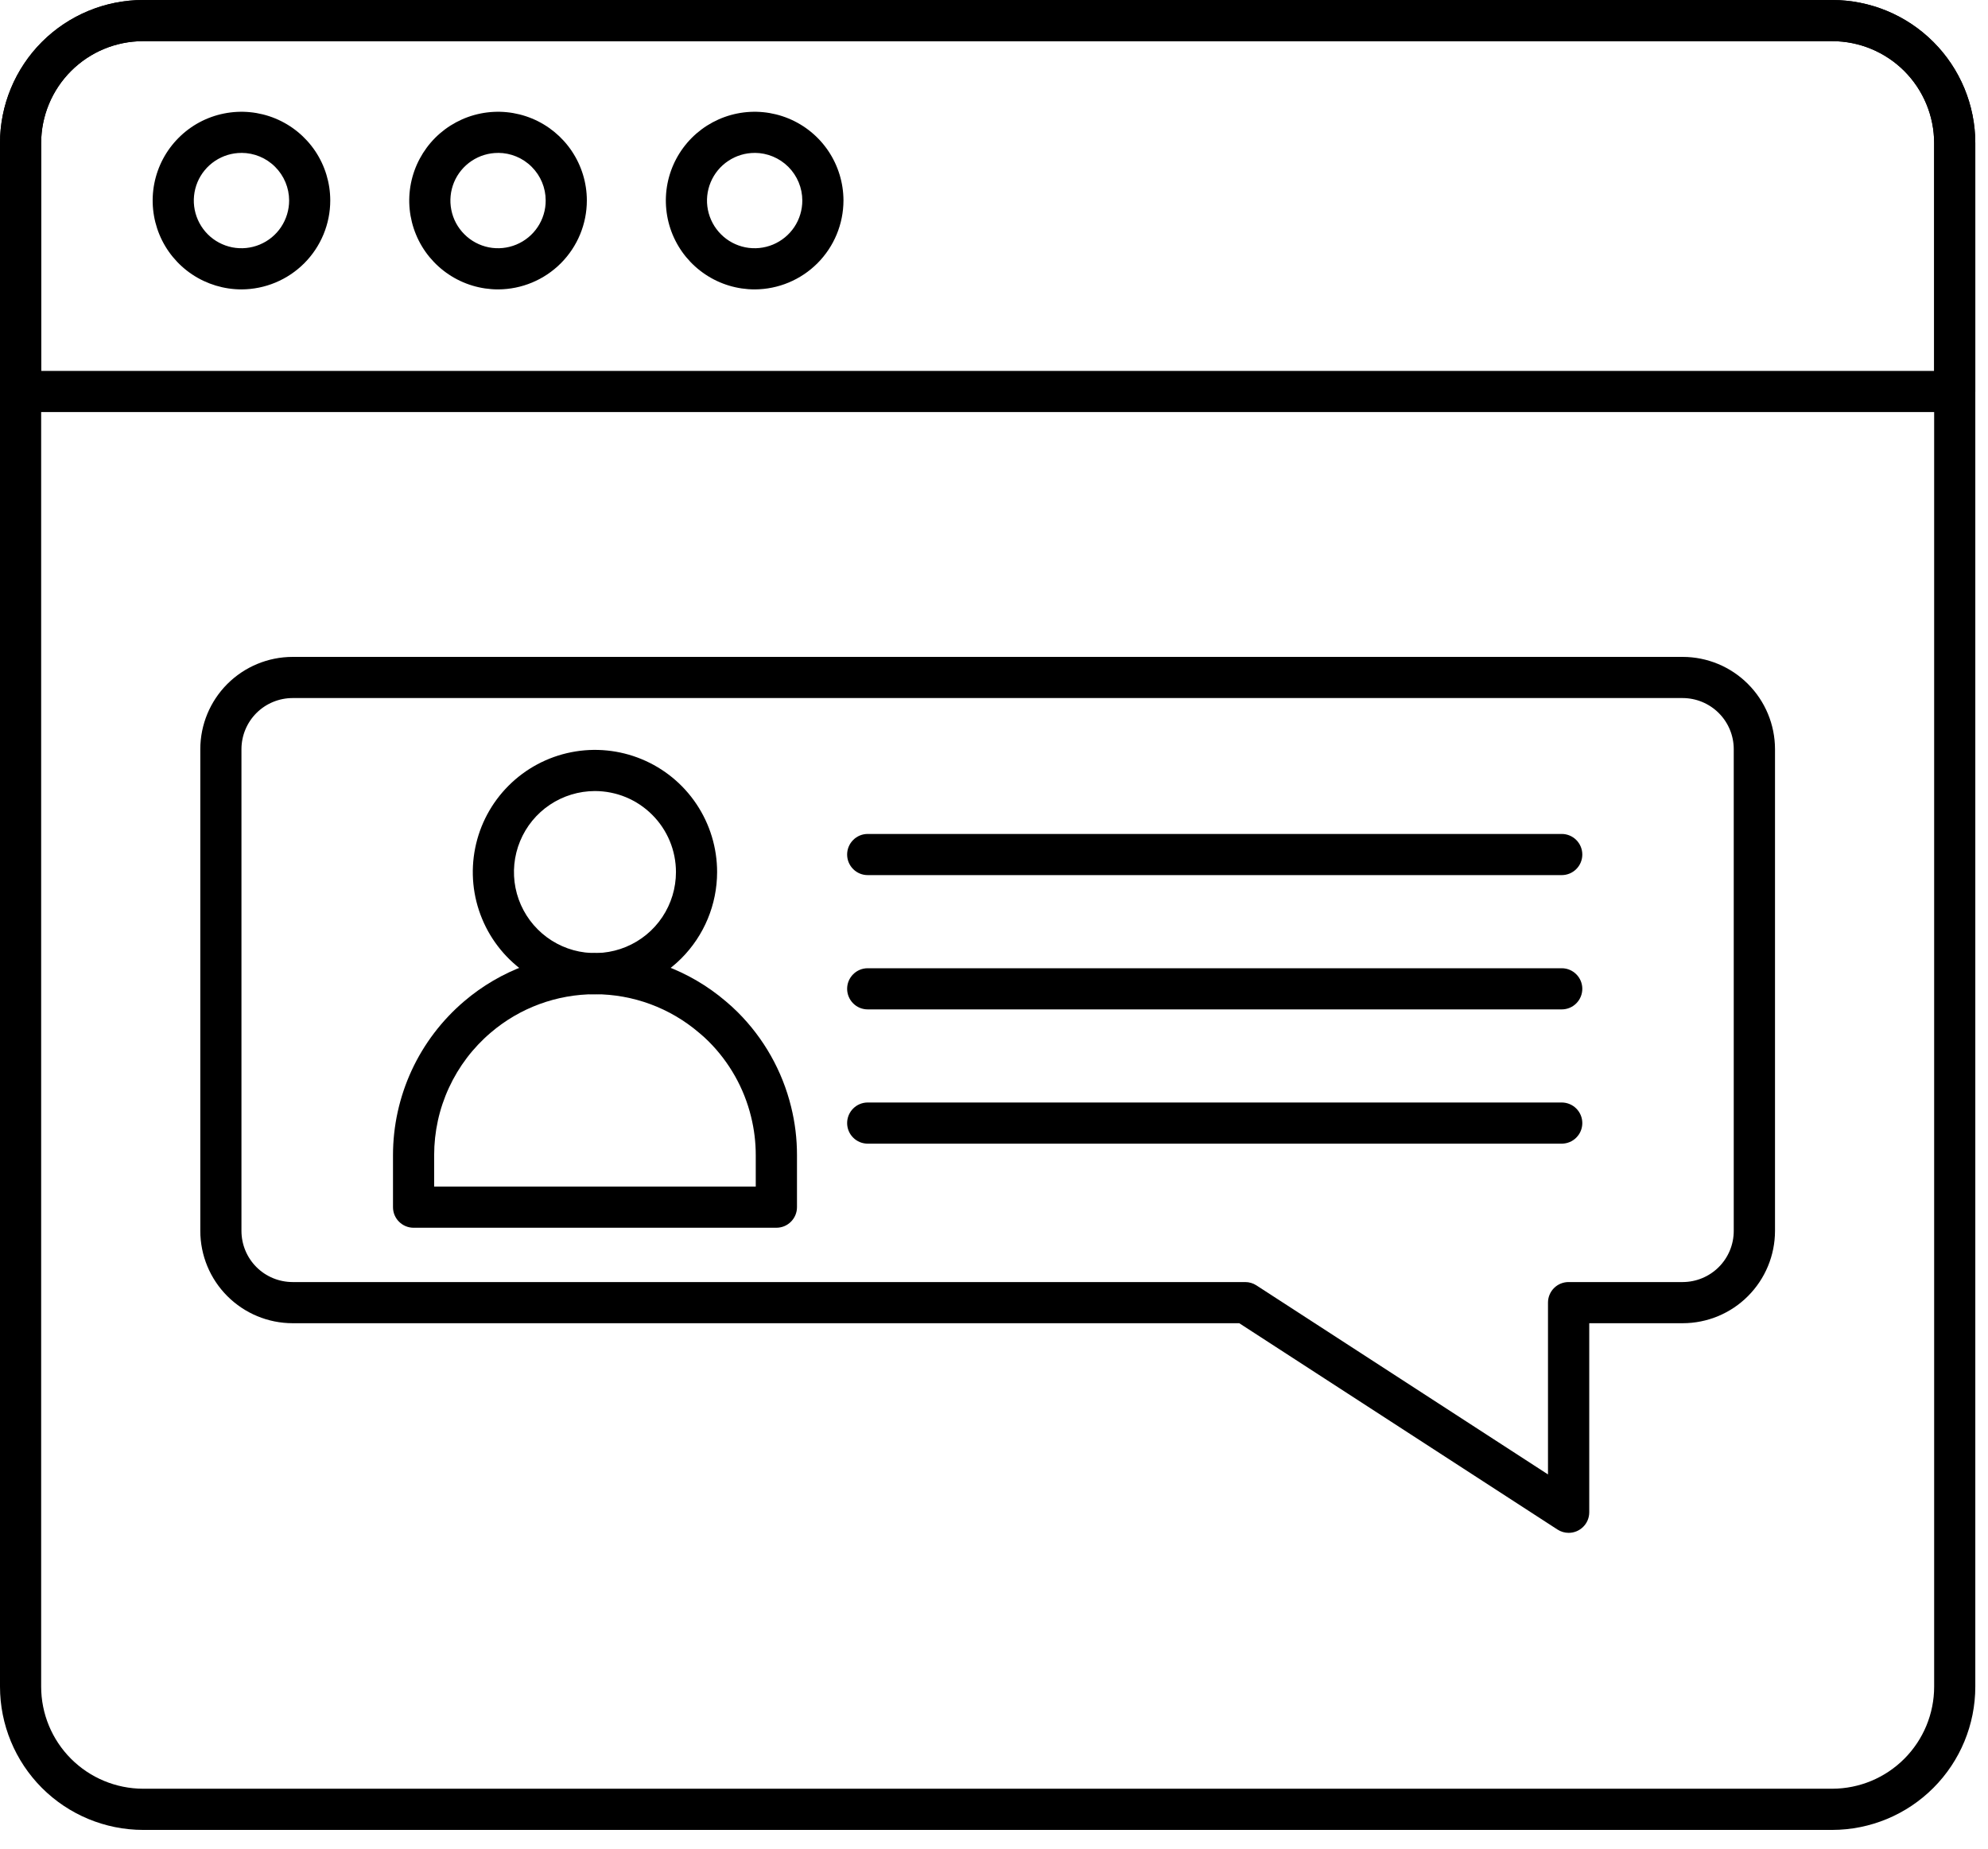
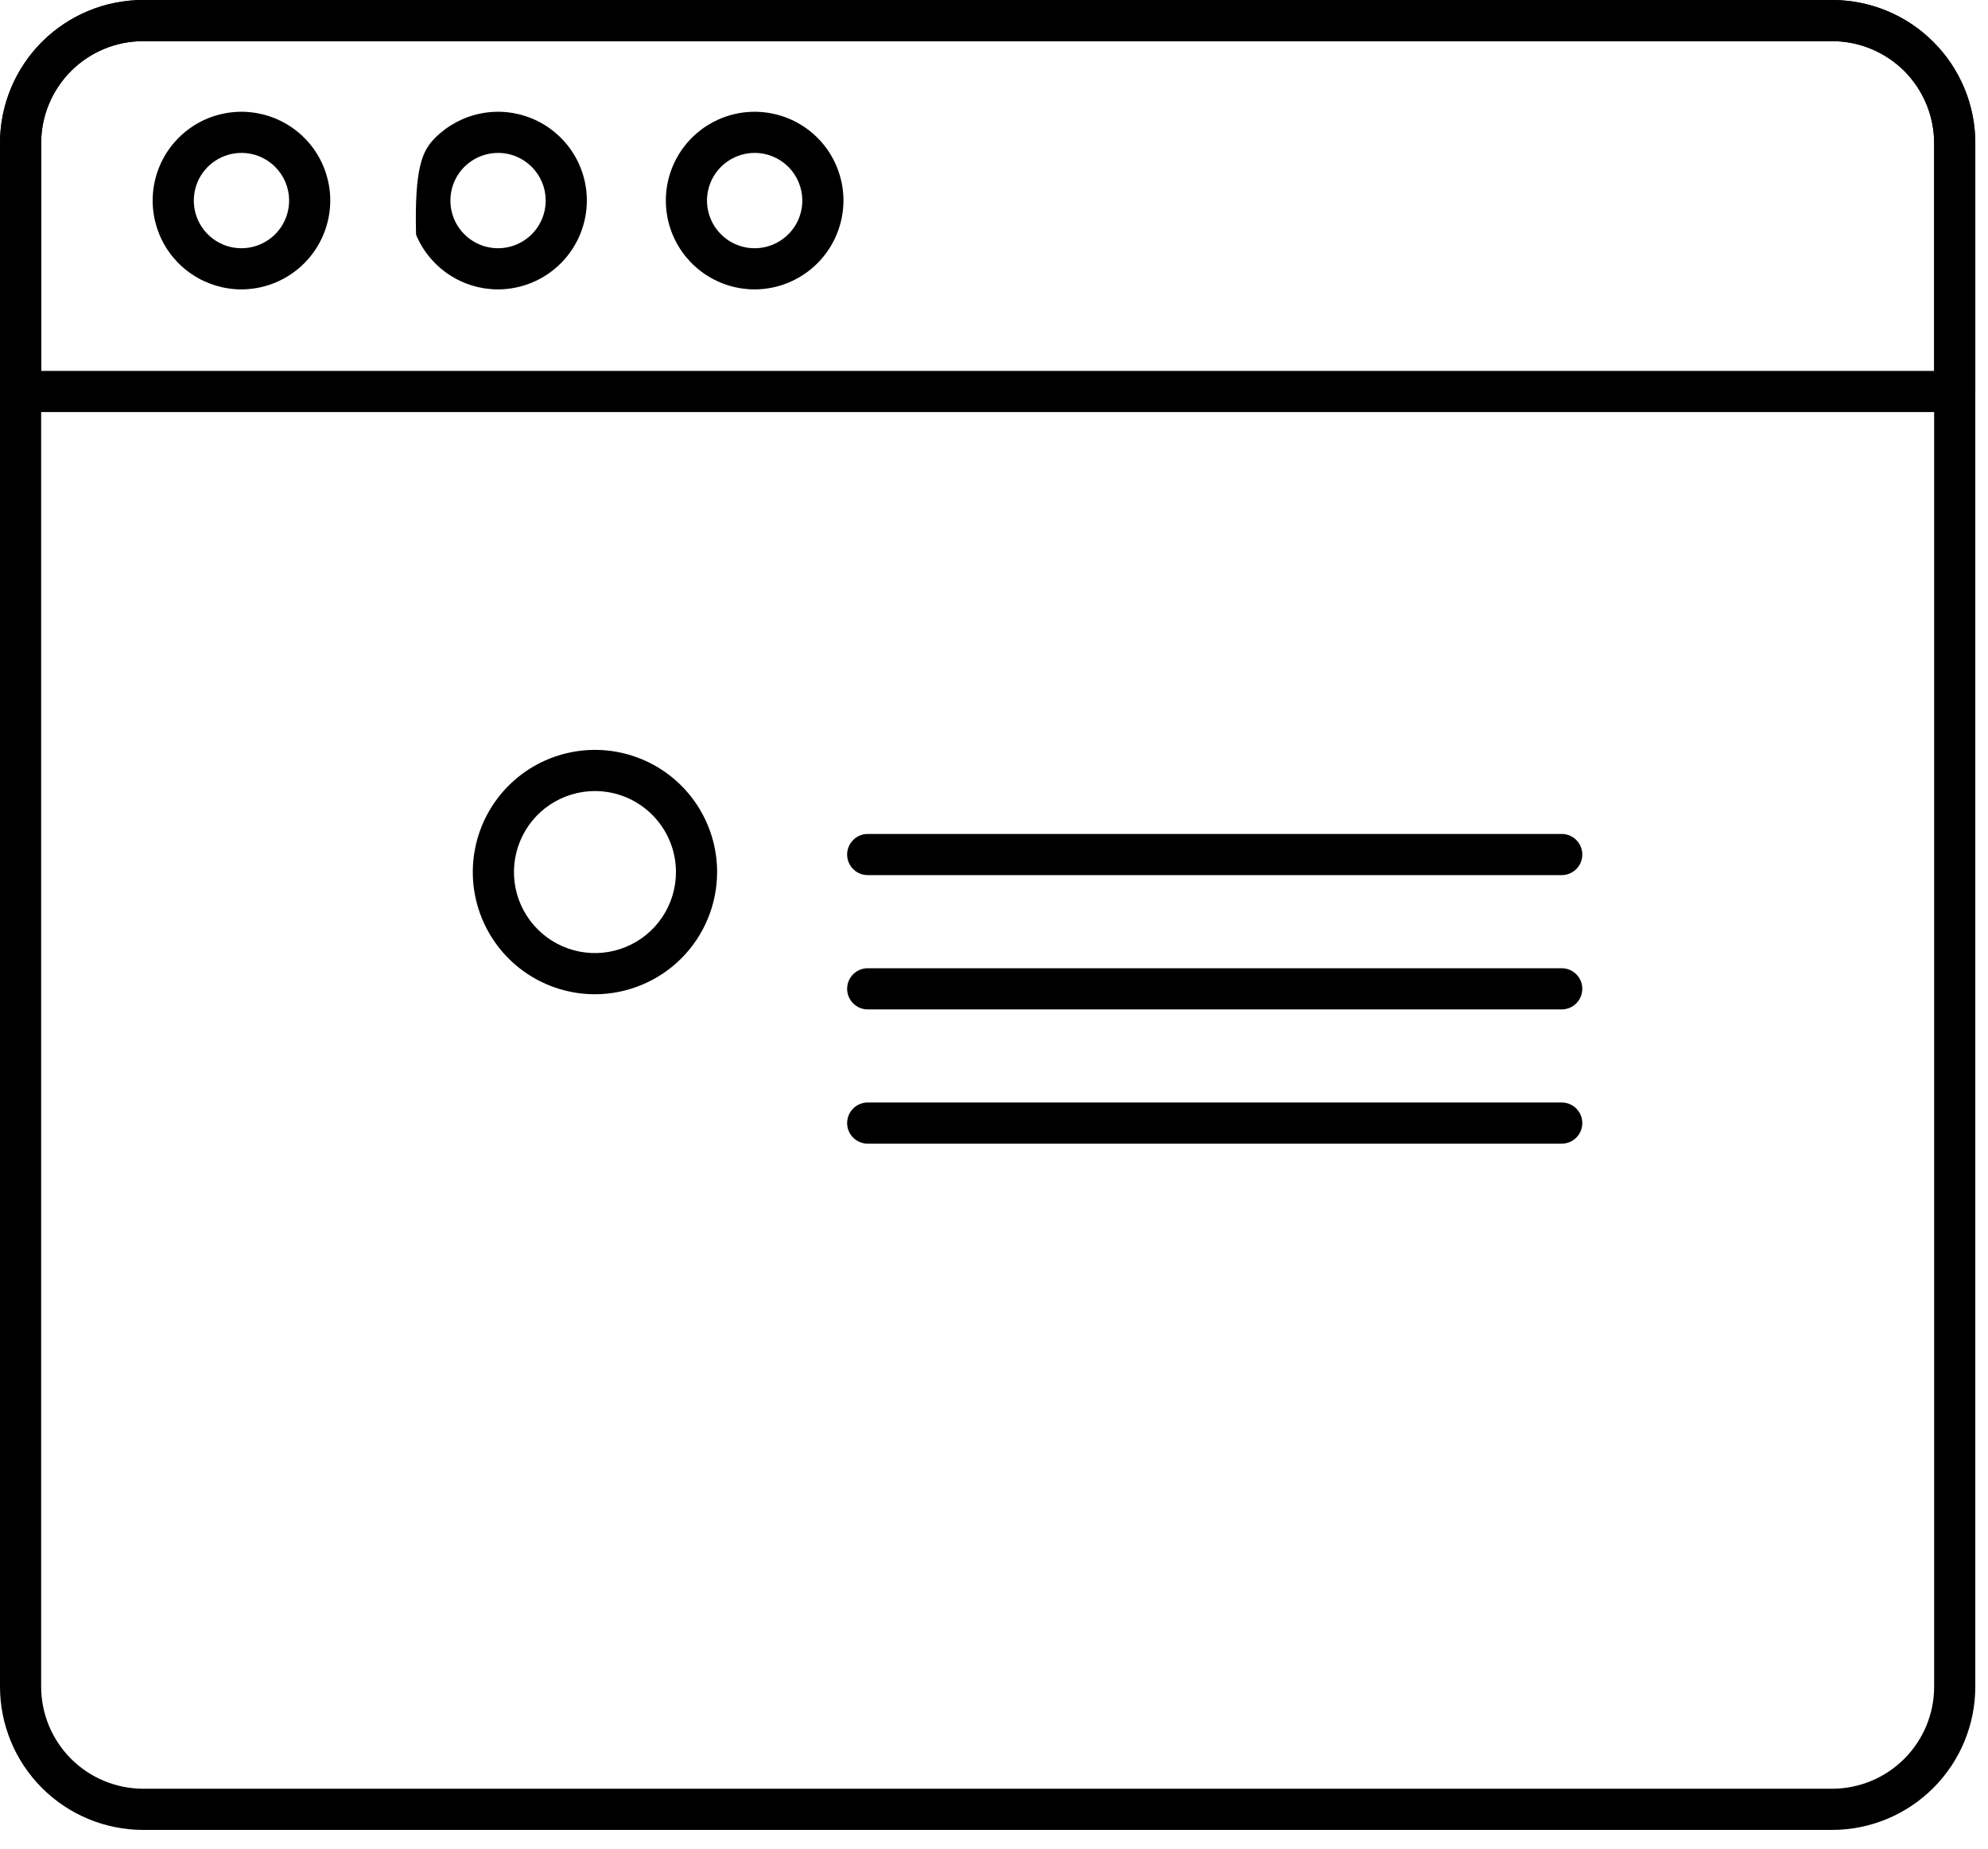
<svg xmlns="http://www.w3.org/2000/svg" width="57" height="53" viewBox="0 0 57 53" fill="none">
  <path d="M52.535 52.463H4.1C3.012 52.461 1.969 52.027 1.2 51.257C0.432 50.486 0 49.443 0 48.355V4.101C0.001 3.014 0.434 1.971 1.202 1.202C1.971 0.434 3.014 0.001 4.101 0H52.537C53.624 0.002 54.666 0.434 55.434 1.203C56.203 1.972 56.635 3.014 56.636 4.101V48.355C56.636 49.443 56.204 50.487 55.435 51.257C54.667 52.027 53.624 52.461 52.535 52.463ZM4.1 1.18C3.325 1.181 2.583 1.489 2.036 2.037C1.489 2.584 1.181 3.327 1.18 4.101V48.355C1.18 49.13 1.488 49.874 2.035 50.422C2.583 50.971 3.326 51.28 4.101 51.282H52.537C53.312 51.28 54.054 50.971 54.601 50.422C55.149 49.873 55.456 49.13 55.456 48.355V4.101C55.455 3.326 55.147 2.584 54.6 2.036C54.052 1.489 53.31 1.181 52.535 1.18H4.1Z" fill="black" />
  <path d="M56.046 11.814H0.59C0.433 11.814 0.283 11.752 0.173 11.641C0.062 11.53 0 11.38 0 11.224V4.101C0.001 3.014 0.434 1.971 1.202 1.202C1.971 0.434 3.014 0.001 4.101 0H52.537C53.624 0.002 54.666 0.434 55.434 1.203C56.203 1.972 56.635 3.014 56.636 4.101V11.224C56.636 11.38 56.574 11.53 56.464 11.641C56.353 11.752 56.203 11.814 56.046 11.814ZM1.18 10.634H55.456V4.101C55.455 3.326 55.147 2.584 54.6 2.036C54.052 1.489 53.31 1.181 52.535 1.18H4.1C3.325 1.181 2.583 1.489 2.036 2.037C1.489 2.584 1.181 3.327 1.18 4.101V10.634Z" fill="black" />
  <path d="M6.926 8.297C6.423 8.297 5.93 8.148 5.511 7.869C5.092 7.59 4.765 7.193 4.572 6.728C4.379 6.262 4.328 5.751 4.425 5.257C4.523 4.762 4.765 4.308 5.121 3.952C5.476 3.595 5.93 3.352 6.424 3.254C6.917 3.155 7.429 3.205 7.895 3.397C8.36 3.589 8.758 3.915 9.039 4.333C9.319 4.752 9.469 5.244 9.469 5.747C9.469 6.422 9.201 7.069 8.724 7.547C8.247 8.025 7.601 8.294 6.926 8.297ZM6.926 4.384C6.656 4.383 6.391 4.463 6.166 4.613C5.941 4.763 5.765 4.976 5.661 5.226C5.558 5.476 5.53 5.751 5.583 6.016C5.636 6.282 5.766 6.525 5.957 6.717C6.148 6.908 6.392 7.038 6.657 7.091C6.923 7.143 7.198 7.116 7.447 7.012C7.697 6.908 7.911 6.733 8.06 6.508C8.21 6.282 8.29 6.018 8.29 5.747C8.289 5.386 8.145 5.04 7.889 4.784C7.634 4.528 7.288 4.384 6.926 4.383V4.384Z" fill="black" />
-   <path d="M14.284 8.297C13.78 8.297 13.287 8.149 12.868 7.869C12.449 7.59 12.122 7.193 11.929 6.728C11.736 6.263 11.684 5.751 11.782 5.257C11.88 4.763 12.122 4.309 12.477 3.952C12.833 3.596 13.286 3.353 13.78 3.254C14.274 3.155 14.786 3.205 15.252 3.397C15.717 3.589 16.115 3.915 16.395 4.333C16.676 4.752 16.826 5.244 16.826 5.747C16.826 6.422 16.558 7.069 16.081 7.547C15.605 8.025 14.958 8.294 14.284 8.297ZM14.284 4.384C14.013 4.383 13.748 4.463 13.523 4.613C13.298 4.763 13.122 4.976 13.018 5.226C12.915 5.476 12.887 5.75 12.94 6.016C12.992 6.281 13.122 6.525 13.314 6.716C13.505 6.908 13.749 7.038 14.014 7.091C14.279 7.143 14.554 7.116 14.804 7.012C15.054 6.908 15.267 6.733 15.417 6.508C15.567 6.283 15.647 6.018 15.646 5.747C15.646 5.386 15.502 5.04 15.246 4.784C14.991 4.528 14.645 4.384 14.284 4.383V4.384Z" fill="black" />
+   <path d="M14.284 8.297C13.78 8.297 13.287 8.149 12.868 7.869C12.449 7.59 12.122 7.193 11.929 6.728C11.88 4.763 12.122 4.309 12.477 3.952C12.833 3.596 13.286 3.353 13.78 3.254C14.274 3.155 14.786 3.205 15.252 3.397C15.717 3.589 16.115 3.915 16.395 4.333C16.676 4.752 16.826 5.244 16.826 5.747C16.826 6.422 16.558 7.069 16.081 7.547C15.605 8.025 14.958 8.294 14.284 8.297ZM14.284 4.384C14.013 4.383 13.748 4.463 13.523 4.613C13.298 4.763 13.122 4.976 13.018 5.226C12.915 5.476 12.887 5.75 12.94 6.016C12.992 6.281 13.122 6.525 13.314 6.716C13.505 6.908 13.749 7.038 14.014 7.091C14.279 7.143 14.554 7.116 14.804 7.012C15.054 6.908 15.267 6.733 15.417 6.508C15.567 6.283 15.647 6.018 15.646 5.747C15.646 5.386 15.502 5.04 15.246 4.784C14.991 4.528 14.645 4.384 14.284 4.383V4.384Z" fill="black" />
  <path d="M21.641 8.297C21.137 8.297 20.645 8.149 20.226 7.869C19.806 7.59 19.48 7.193 19.286 6.728C19.093 6.263 19.042 5.751 19.139 5.257C19.237 4.763 19.479 4.309 19.835 3.952C20.19 3.596 20.644 3.353 21.137 3.254C21.631 3.155 22.143 3.205 22.609 3.397C23.075 3.589 23.473 3.915 23.753 4.333C24.033 4.752 24.183 5.244 24.184 5.747C24.183 6.422 23.915 7.069 23.438 7.547C22.962 8.024 22.316 8.294 21.641 8.297ZM21.641 4.384C21.37 4.383 21.106 4.463 20.881 4.613C20.655 4.763 20.48 4.976 20.376 5.226C20.272 5.476 20.244 5.75 20.297 6.016C20.35 6.281 20.48 6.525 20.671 6.716C20.862 6.908 21.106 7.038 21.371 7.091C21.637 7.143 21.912 7.116 22.162 7.012C22.411 6.908 22.625 6.733 22.775 6.508C22.925 6.283 23.004 6.018 23.004 5.747C23.003 5.386 22.859 5.04 22.604 4.784C22.348 4.529 22.002 4.384 21.641 4.383V4.384Z" fill="black" />
-   <path d="M44.977 43.946C44.863 43.946 44.751 43.913 44.656 43.851L35.532 37.936H8.388C7.687 37.935 7.015 37.656 6.519 37.16C6.023 36.665 5.744 35.992 5.743 35.291V21.477C5.744 20.776 6.023 20.104 6.519 19.608C7.015 19.113 7.687 18.834 8.388 18.833H48.249C48.95 18.834 49.622 19.113 50.117 19.609C50.613 20.104 50.892 20.776 50.893 21.477V35.291C50.892 35.992 50.613 36.664 50.117 37.16C49.622 37.656 48.95 37.935 48.249 37.936H45.567V43.356C45.567 43.513 45.505 43.663 45.394 43.773C45.283 43.884 45.133 43.946 44.977 43.946ZM8.388 20.013C8 20.014 7.627 20.168 7.353 20.442C7.078 20.717 6.924 21.089 6.923 21.477V35.291C6.924 35.68 7.078 36.052 7.353 36.327C7.627 36.601 8 36.755 8.388 36.756H35.703C35.817 36.756 35.929 36.789 36.024 36.851L44.384 42.271V37.346C44.384 37.189 44.446 37.039 44.557 36.928C44.667 36.818 44.817 36.756 44.974 36.756H48.246C48.634 36.755 49.006 36.601 49.281 36.326C49.555 36.052 49.71 35.68 49.71 35.291V21.477C49.71 21.089 49.555 20.717 49.281 20.443C49.006 20.168 48.634 20.014 48.246 20.013H8.388Z" fill="black" />
-   <path d="M22.259 35.199H11.858C11.702 35.199 11.552 35.137 11.441 35.026C11.33 34.916 11.268 34.766 11.268 34.609V33.118C11.268 32.279 11.451 31.45 11.803 30.688C12.156 29.926 12.67 29.25 13.309 28.706C14.355 27.814 15.685 27.325 17.059 27.325C18.434 27.325 19.763 27.814 20.809 28.706C20.927 28.804 21.041 28.909 21.154 29.021C21.901 29.767 22.43 30.703 22.682 31.729C22.795 32.183 22.852 32.649 22.851 33.117V34.609C22.851 34.687 22.836 34.764 22.806 34.835C22.776 34.907 22.732 34.972 22.677 35.027C22.622 35.082 22.557 35.125 22.485 35.155C22.413 35.184 22.336 35.199 22.259 35.199ZM12.448 34.019H21.669V33.118C21.669 32.746 21.624 32.375 21.534 32.013C21.334 31.196 20.912 30.45 20.317 29.856C20.228 29.768 20.14 29.686 20.043 29.608C19.211 28.896 18.152 28.505 17.058 28.504C15.963 28.504 14.903 28.894 14.071 29.605C13.562 30.038 13.153 30.576 12.873 31.183C12.592 31.79 12.448 32.45 12.448 33.118V34.019Z" fill="black" />
  <path d="M17.055 28.505C16.363 28.504 15.686 28.298 15.11 27.913C14.535 27.527 14.086 26.98 13.822 26.34C13.557 25.7 13.488 24.996 13.624 24.316C13.759 23.637 14.093 23.013 14.583 22.524C15.073 22.034 15.697 21.701 16.377 21.566C17.056 21.431 17.76 21.501 18.4 21.766C19.04 22.031 19.587 22.48 19.971 23.056C20.356 23.632 20.561 24.309 20.561 25.002C20.56 25.931 20.19 26.822 19.533 27.479C18.876 28.135 17.984 28.504 17.055 28.505ZM17.055 22.679C16.596 22.68 16.147 22.817 15.766 23.072C15.384 23.328 15.087 23.691 14.912 24.116C14.737 24.54 14.691 25.007 14.781 25.457C14.871 25.907 15.093 26.321 15.418 26.645C15.743 26.97 16.157 27.191 16.607 27.28C17.057 27.369 17.524 27.323 17.948 27.147C18.373 26.971 18.735 26.674 18.99 26.292C19.245 25.91 19.381 25.461 19.381 25.002C19.381 24.697 19.321 24.394 19.204 24.113C19.087 23.831 18.915 23.574 18.699 23.359C18.483 23.143 18.227 22.972 17.945 22.855C17.663 22.739 17.36 22.679 17.055 22.679Z" fill="black" />
  <path d="M44.778 25.089H24.879C24.722 25.089 24.572 25.027 24.462 24.916C24.351 24.806 24.289 24.656 24.289 24.499C24.289 24.343 24.351 24.193 24.462 24.082C24.572 23.971 24.722 23.909 24.879 23.909H44.778C44.934 23.909 45.085 23.971 45.195 24.082C45.306 24.193 45.368 24.343 45.368 24.499C45.368 24.656 45.306 24.806 45.195 24.916C45.085 25.027 44.934 25.089 44.778 25.089Z" fill="black" />
  <path d="M44.778 28.939H24.879C24.722 28.939 24.572 28.877 24.462 28.766C24.351 28.655 24.289 28.505 24.289 28.349C24.289 28.192 24.351 28.042 24.462 27.932C24.572 27.821 24.722 27.759 24.879 27.759H44.778C44.934 27.759 45.085 27.821 45.195 27.932C45.306 28.042 45.368 28.192 45.368 28.349C45.368 28.505 45.306 28.655 45.195 28.766C45.085 28.877 44.934 28.939 44.778 28.939Z" fill="black" />
  <path d="M44.778 32.788H24.879C24.722 32.788 24.572 32.726 24.462 32.615C24.351 32.505 24.289 32.355 24.289 32.198C24.289 32.042 24.351 31.892 24.462 31.781C24.572 31.671 24.722 31.608 24.879 31.608H44.778C44.934 31.608 45.085 31.671 45.195 31.781C45.306 31.892 45.368 32.042 45.368 32.198C45.368 32.355 45.306 32.505 45.195 32.615C45.085 32.726 44.934 32.788 44.778 32.788Z" fill="black" />
</svg>